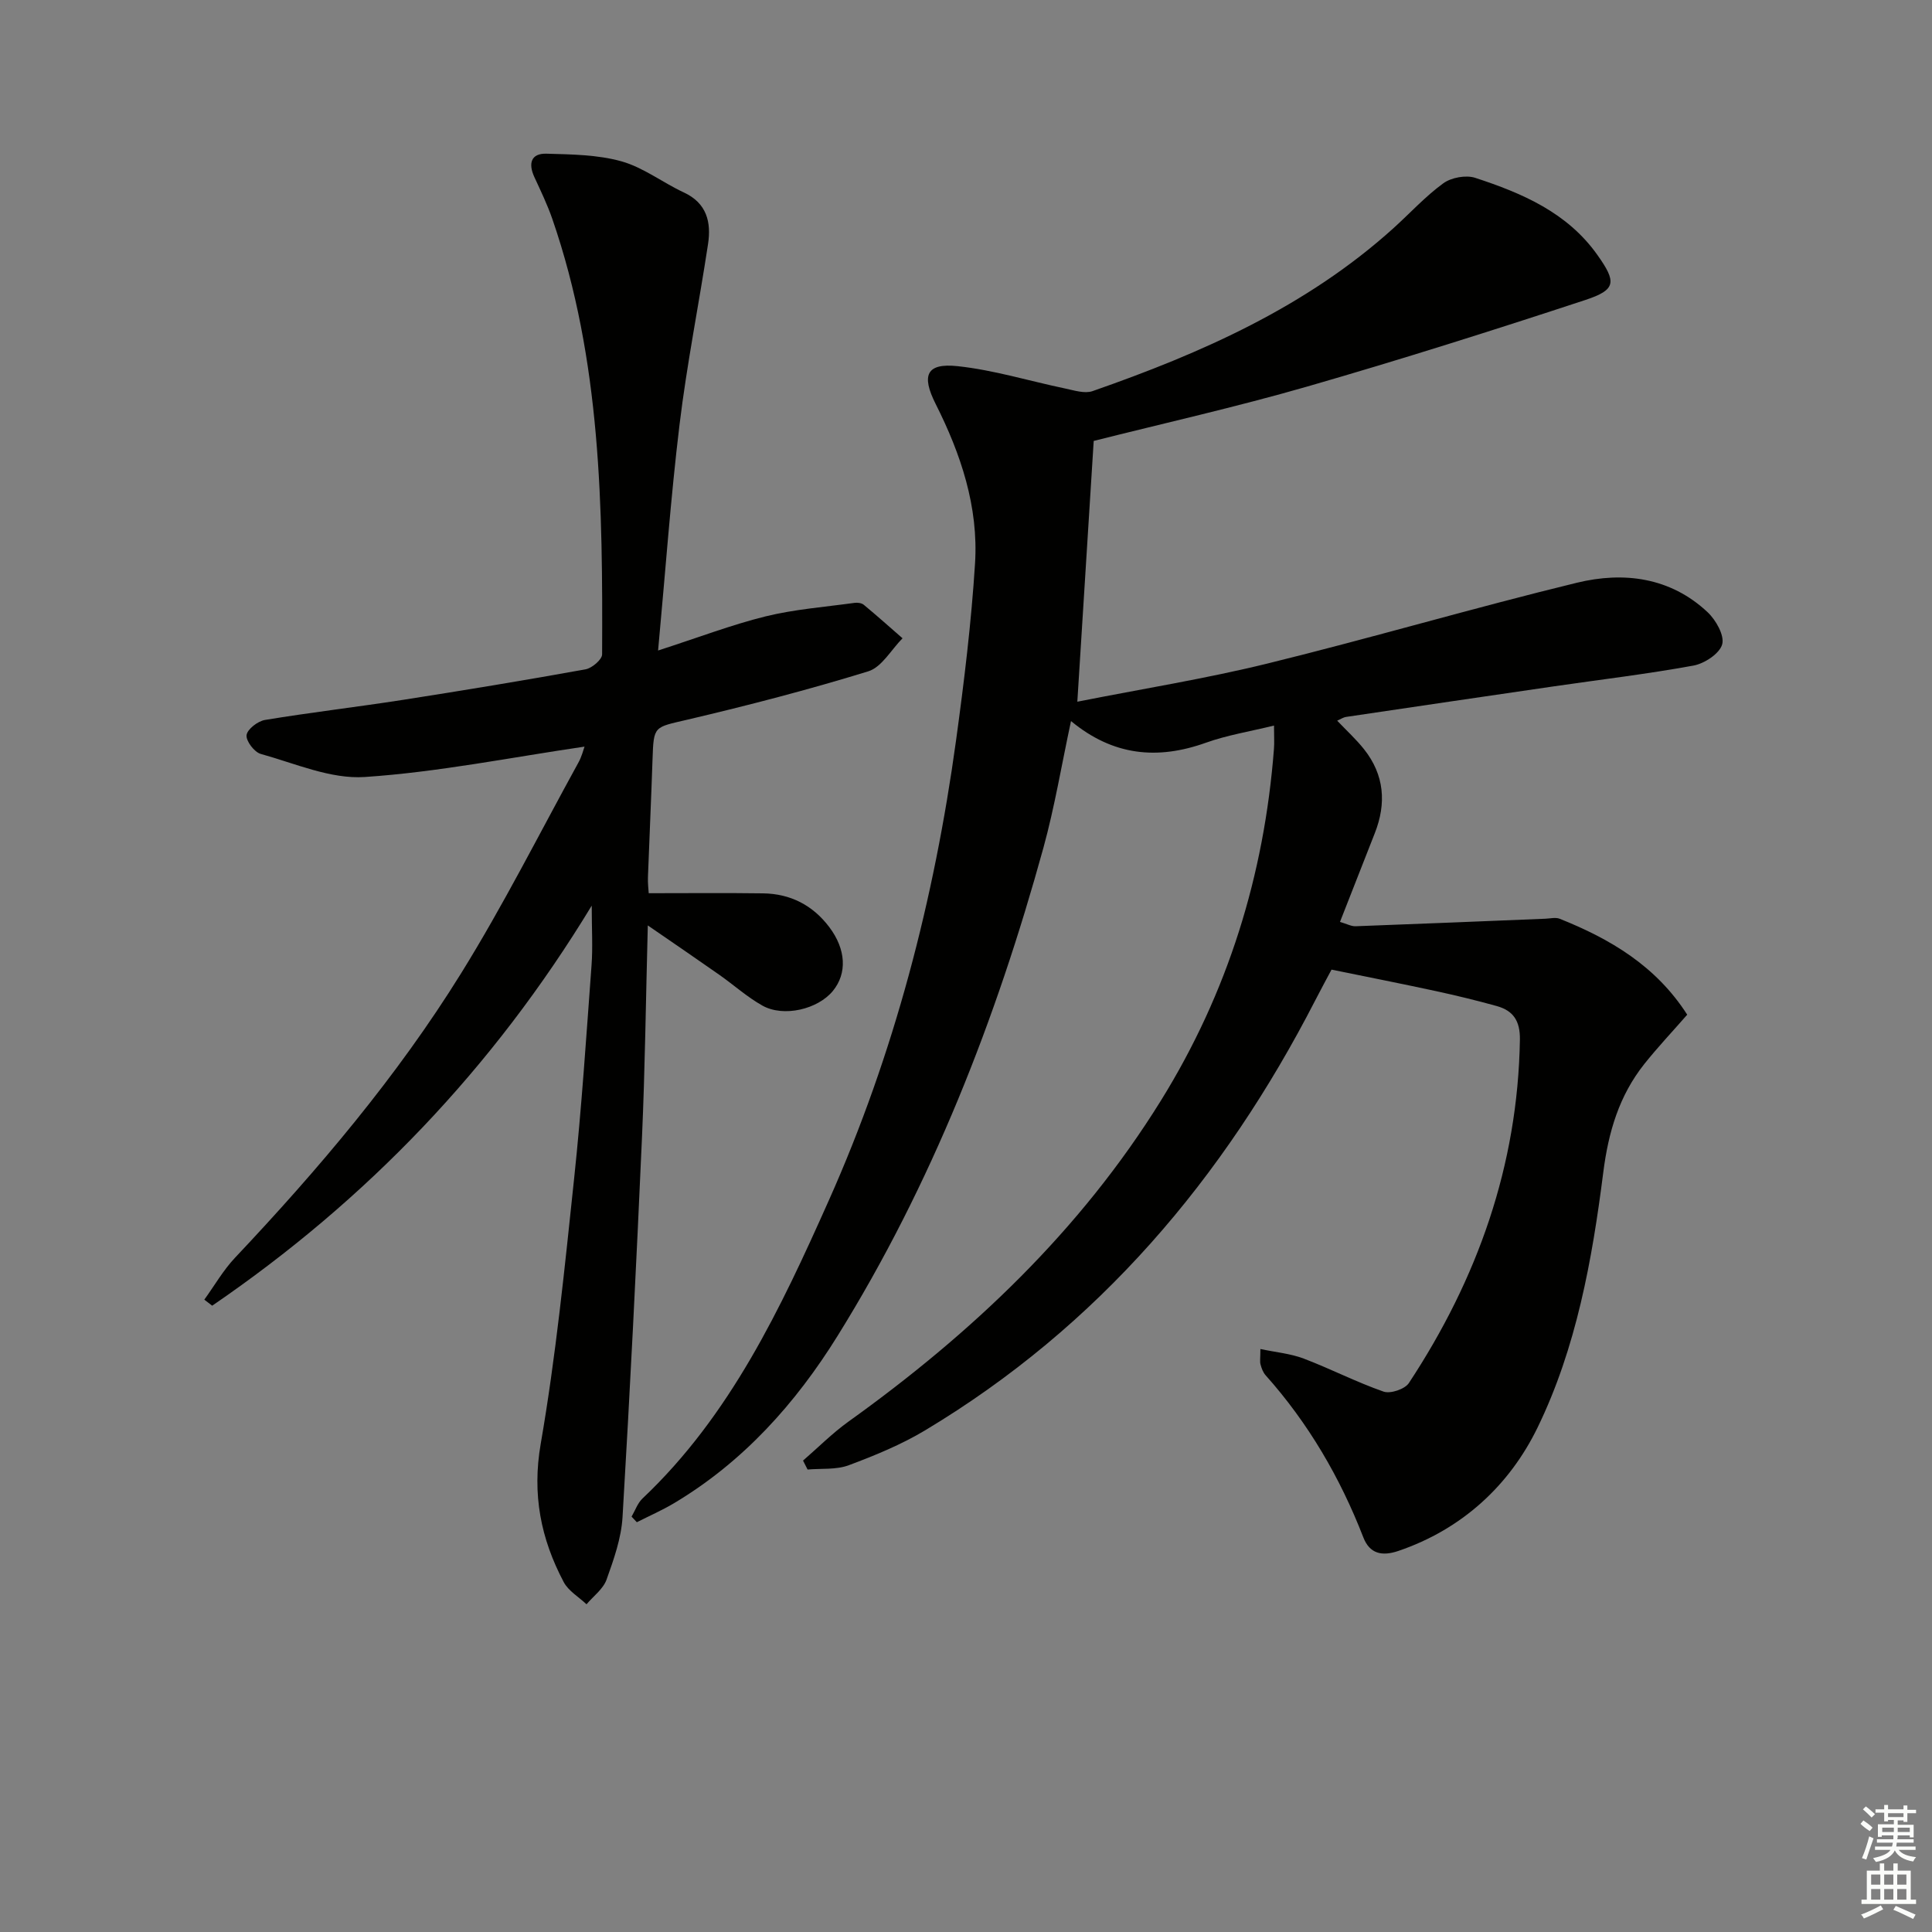
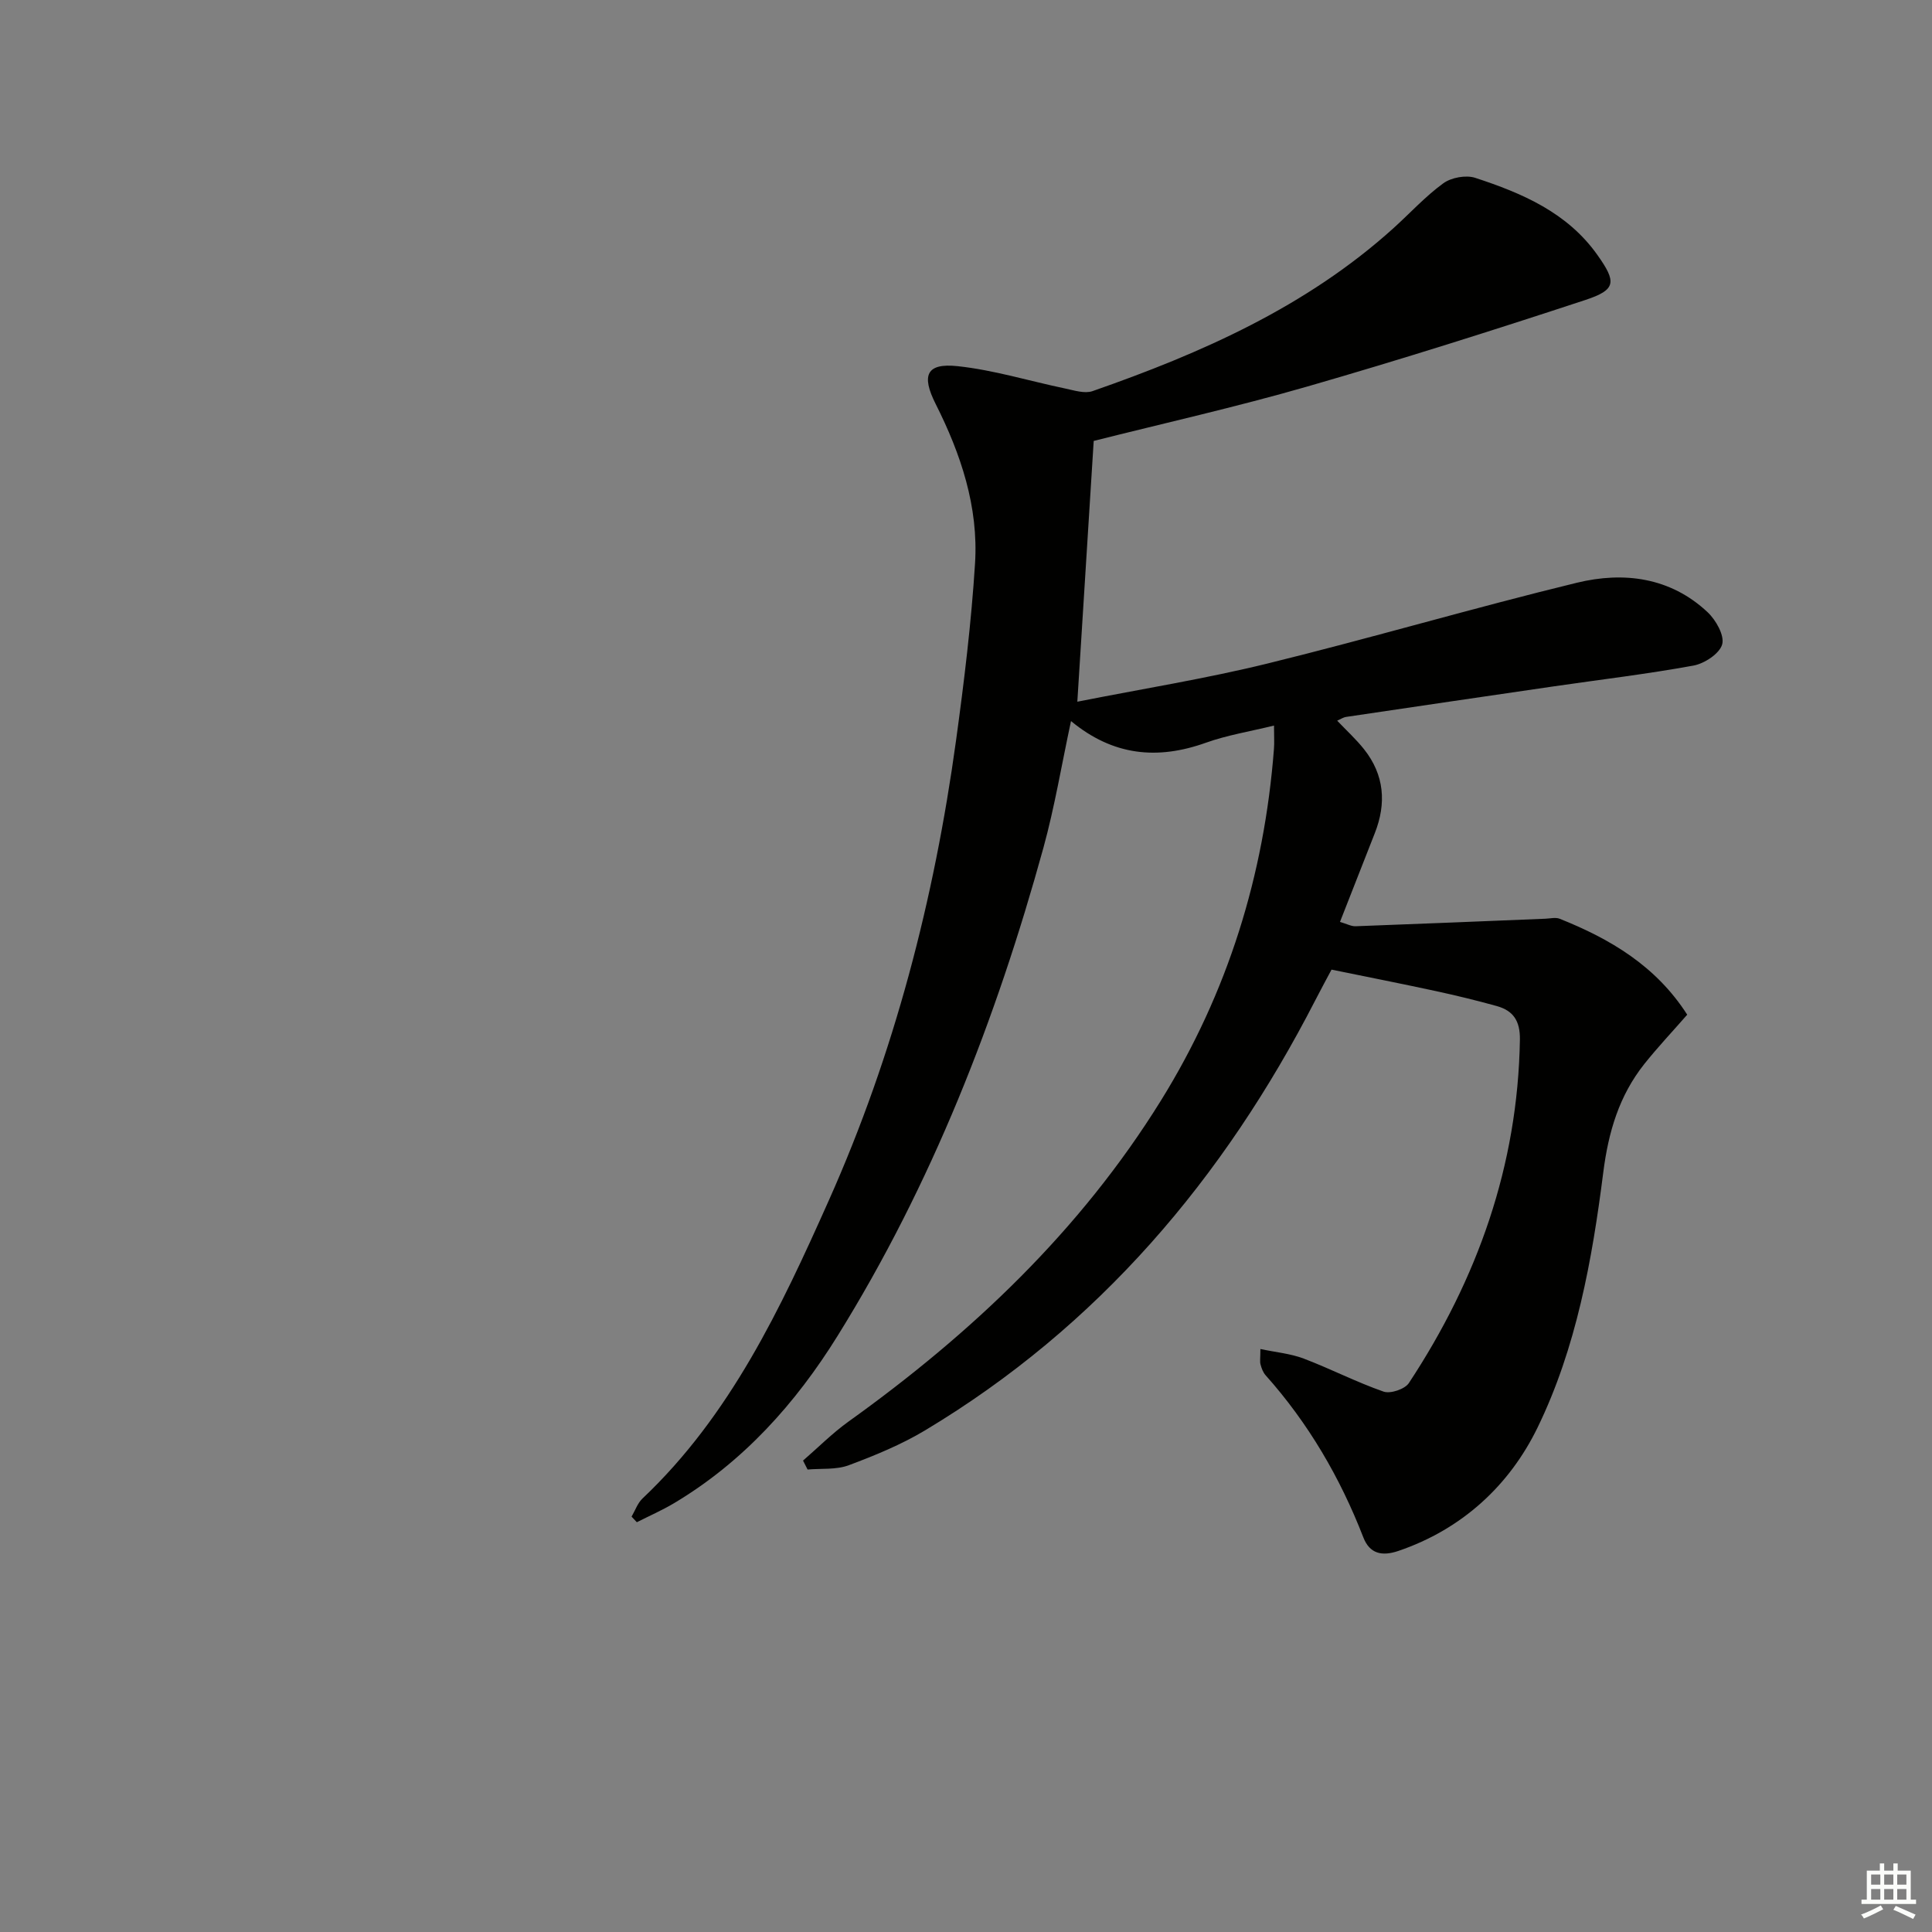
<svg xmlns="http://www.w3.org/2000/svg" enable-background="new 0 0 400 400" viewBox="0 0 400 400">
  <rect x="0" y="0" width="400" height="400" fill="#808080" stroke="none" />
  <path d="m130.76 314c.74-1.26 1.24-2.78 2.26-3.75 18.22-17.23 28.63-39.42 38.58-61.72 13.55-30.37 21.82-62.33 26.34-95.24 1.67-12.16 3.16-24.39 3.93-36.63.74-11.71-2.93-22.66-8.16-33.04-2.98-5.92-1.93-8.5 4.55-7.81 7.51.8 14.85 3.08 22.29 4.63 1.86.39 4.02 1.1 5.64.54 22.56-7.87 44.24-17.44 62.27-33.7 3.46-3.12 6.62-6.61 10.36-9.33 1.65-1.2 4.69-1.76 6.61-1.13 9.71 3.18 19.06 7.17 25.29 15.96 3.99 5.62 3.92 7.21-2.5 9.33-19.07 6.28-38.22 12.34-57.5 17.9-14.79 4.26-29.84 7.64-44.28 11.28-1.13 17.94-2.24 35.59-3.39 53.99 13.48-2.67 26.57-4.76 39.39-7.91 21.42-5.26 42.61-11.51 64.04-16.72 9.67-2.35 19.33-1.15 27.05 6.09 1.72 1.61 3.54 4.82 3.03 6.66-.53 1.92-3.66 3.98-5.94 4.4-9.62 1.76-19.35 2.91-29.04 4.32-14.3 2.08-28.59 4.19-42.88 6.31-.6.09-1.16.48-1.85.78 1.97 2.07 3.93 3.86 5.56 5.91 4.21 5.31 4.67 11.19 2.22 17.4-2.37 6-4.71 12-7.2 18.35 1.43.42 2.34.93 3.23.9 13.1-.48 26.21-1.03 39.31-1.56.99-.04 2.1-.33 2.95.01 10.49 4.19 19.94 9.77 26.4 19.86-3.04 3.48-6.11 6.73-8.89 10.22-5.2 6.55-7.42 14.03-8.49 22.43-2.3 18.12-5.58 36.33-13.6 52.82-5.82 11.97-15.61 21.05-28.81 25.55-3.41 1.16-5.95.6-7.27-2.81-4.8-12.37-11.38-23.64-20.23-33.56-.53-.59-.84-1.44-1.05-2.23-.17-.61-.03-1.3-.03-3.2 3.21.68 6.23.94 8.97 1.98 5.58 2.12 10.91 4.88 16.54 6.84 1.42.49 4.4-.51 5.23-1.77 14.2-21.55 22.56-45.02 22.99-71.09.06-3.89-1.36-6.01-4.8-6.97-4.14-1.15-8.33-2.17-12.53-3.08-6.93-1.5-13.89-2.87-21.67-4.46-.77 1.45-2.1 3.88-3.36 6.34-18.97 36.91-44.91 67.53-80.79 89.05-4.94 2.96-10.39 5.2-15.8 7.22-2.6.97-5.67.64-8.53.89-.31-.62-.63-1.23-.94-1.85 3.12-2.7 6.05-5.66 9.39-8.06 25.54-18.3 48.01-39.56 64.7-66.47 13.86-22.35 21.4-46.7 23.41-72.84.1-1.3.01-2.62.01-4.81-5.01 1.23-9.7 1.98-14.09 3.55-10.03 3.59-19.22 2.73-27.94-4.48-1.94 9.02-3.38 17.75-5.71 26.23-9.79 35.54-23.11 69.67-42.63 101.08-8.68 13.97-19.56 26.12-33.93 34.67-2.45 1.45-5.08 2.6-7.62 3.89-.37-.4-.73-.78-1.09-1.16z" fill="#010100" />
-   <path d="m121.02 154.58c-15.35 2.25-30.36 5.28-45.5 6.29-7.06.47-14.42-2.81-21.54-4.78-1.33-.37-3.09-2.7-2.93-3.9.16-1.22 2.32-2.88 3.8-3.13 9.49-1.57 19.06-2.68 28.57-4.16 12.62-1.97 25.23-4.05 37.8-6.32 1.34-.24 3.44-2.03 3.44-3.1.14-30.45-.19-60.88-10.31-90.16-1.03-2.97-2.41-5.83-3.73-8.69-1.27-2.78-.7-4.9 2.52-4.81 5.2.15 10.58.2 15.52 1.58 4.54 1.27 8.53 4.4 12.89 6.43 4.8 2.22 5.73 6.17 5.04 10.71-1.89 12.47-4.39 24.87-5.9 37.38-1.83 15.11-2.91 30.31-4.44 46.76 8.4-2.71 15.23-5.33 22.27-7.07 6-1.47 12.24-1.94 18.39-2.79.62-.09 1.47.02 1.92.39 2.73 2.26 5.37 4.62 8.03 6.94-2.34 2.35-4.29 5.97-7.09 6.84-12.33 3.8-24.85 7.05-37.41 10-6.97 1.64-7.02 1.2-7.26 8.19-.27 8.14-.65 16.28-.95 24.42-.05 1.29.12 2.58.16 3.33 8.13 0 15.91-.08 23.69.03 5.65.08 10.27 2.45 13.69 6.98 3.48 4.61 3.73 9.58.75 13.22-3.11 3.8-10.2 5.5-14.59 3.04-3.16-1.77-5.91-4.26-8.9-6.36-4.54-3.19-9.13-6.32-14.83-10.24-.41 15.7-.58 29.76-1.2 43.8-1.16 26.24-2.47 52.47-4.03 78.69-.26 4.38-1.81 8.76-3.31 12.95-.7 1.95-2.72 3.42-4.15 5.11-1.6-1.52-3.74-2.75-4.72-4.6-4.74-8.97-6.58-18.13-4.76-28.63 3.14-18.14 4.97-36.53 6.91-54.86 1.56-14.69 2.52-29.45 3.61-44.19.28-3.76.04-7.55.04-12.37-20.5 33.79-46.72 61.05-78.58 82.83-.54-.42-1.09-.83-1.63-1.25 2.1-2.9 3.91-6.08 6.35-8.67 17.28-18.32 33.55-37.5 46.83-58.92 8.74-14.09 16.22-28.96 24.22-43.51.73-1.27 1.07-2.71 1.32-3.4z" fill="#010100" />
+   <path d="m121.02 154.58z" fill="#010100" />
  <g fill="#fbfcfa">
-     <path d="m385.2 377.6.6-.7c.6.4 1.3.9 1.9 1.5l-.6.7c-.8-.5-1.4-1-1.9-1.5zm.3 7.1c.6-1.4 1.1-2.9 1.5-4.5.3.1.6.3.9.4-.5 1.4-1 2.9-1.5 4.4zm.2-10.1.6-.6c.7.5 1.3 1.1 1.9 1.6l-.7.7c-.6-.6-1.2-1.2-1.8-1.7zm8.4-.8h.8v.9h1.8v.7h-1.8v1.8h-.8v-.3h-1.2v.9h3.3v2.6h-.8v-.4h-2.5c0 .3 0 .6-.1.8h3.4v.7h-3.5c0 .3-.1.6-.1.8h4v.7h-3.5c.7.9 1.9 1.3 3.6 1.5-.2.2-.4.5-.6.9-1.9-.3-3.2-1.1-3.8-2.3-.5 1.1-1.8 2-3.9 2.4-.2-.3-.4-.5-.6-.8 1.9-.4 3.1-.9 3.6-1.7h-3.2v-.7h3.5c.1-.2.1-.5.2-.8h-3.3v-.7h3.4c0-.2 0-.5 0-.8h-2.4v.3h-.8v-2.6h3.3v-.9h-1.2v.3h-.8v-1.8h-1.8v-.7h1.8v-.9h.8v.9h3.2zm-4.4 5.5h2.4c0-.3 0-.6 0-.9h-2.4zm1.2-3.1h3.2v-.8h-3.2zm4.4 2.2h-2.4v.9h2.5v-.9z" />
    <path d="m389.2 385.8h.9v1.5h1.9v-1.5h.9v1.5h2.7v6h1.1v.9h-11.3v-.9h1.1v-6h2.7zm.2 8.7.5.8c-1.2.6-2.5 1.3-4 1.9-.2-.3-.3-.6-.6-.8 1.6-.6 3-1.3 4.1-1.9zm-2-4.3h1.9v-2.1h-1.9zm0 3.1h1.9v-2.2h-1.9zm2.7-3.1h1.9v-2.1h-1.9zm0 3.1h1.9v-2.2h-1.9zm2.4 1.3c1.4.6 2.7 1.2 4.1 1.8l-.5.9c-1.5-.7-2.8-1.4-4.1-1.9zm2.2-6.5h-1.9v2.1h1.9zm-1.9 5.2h1.9v-2.2h-1.9z" />
  </g>
</svg>